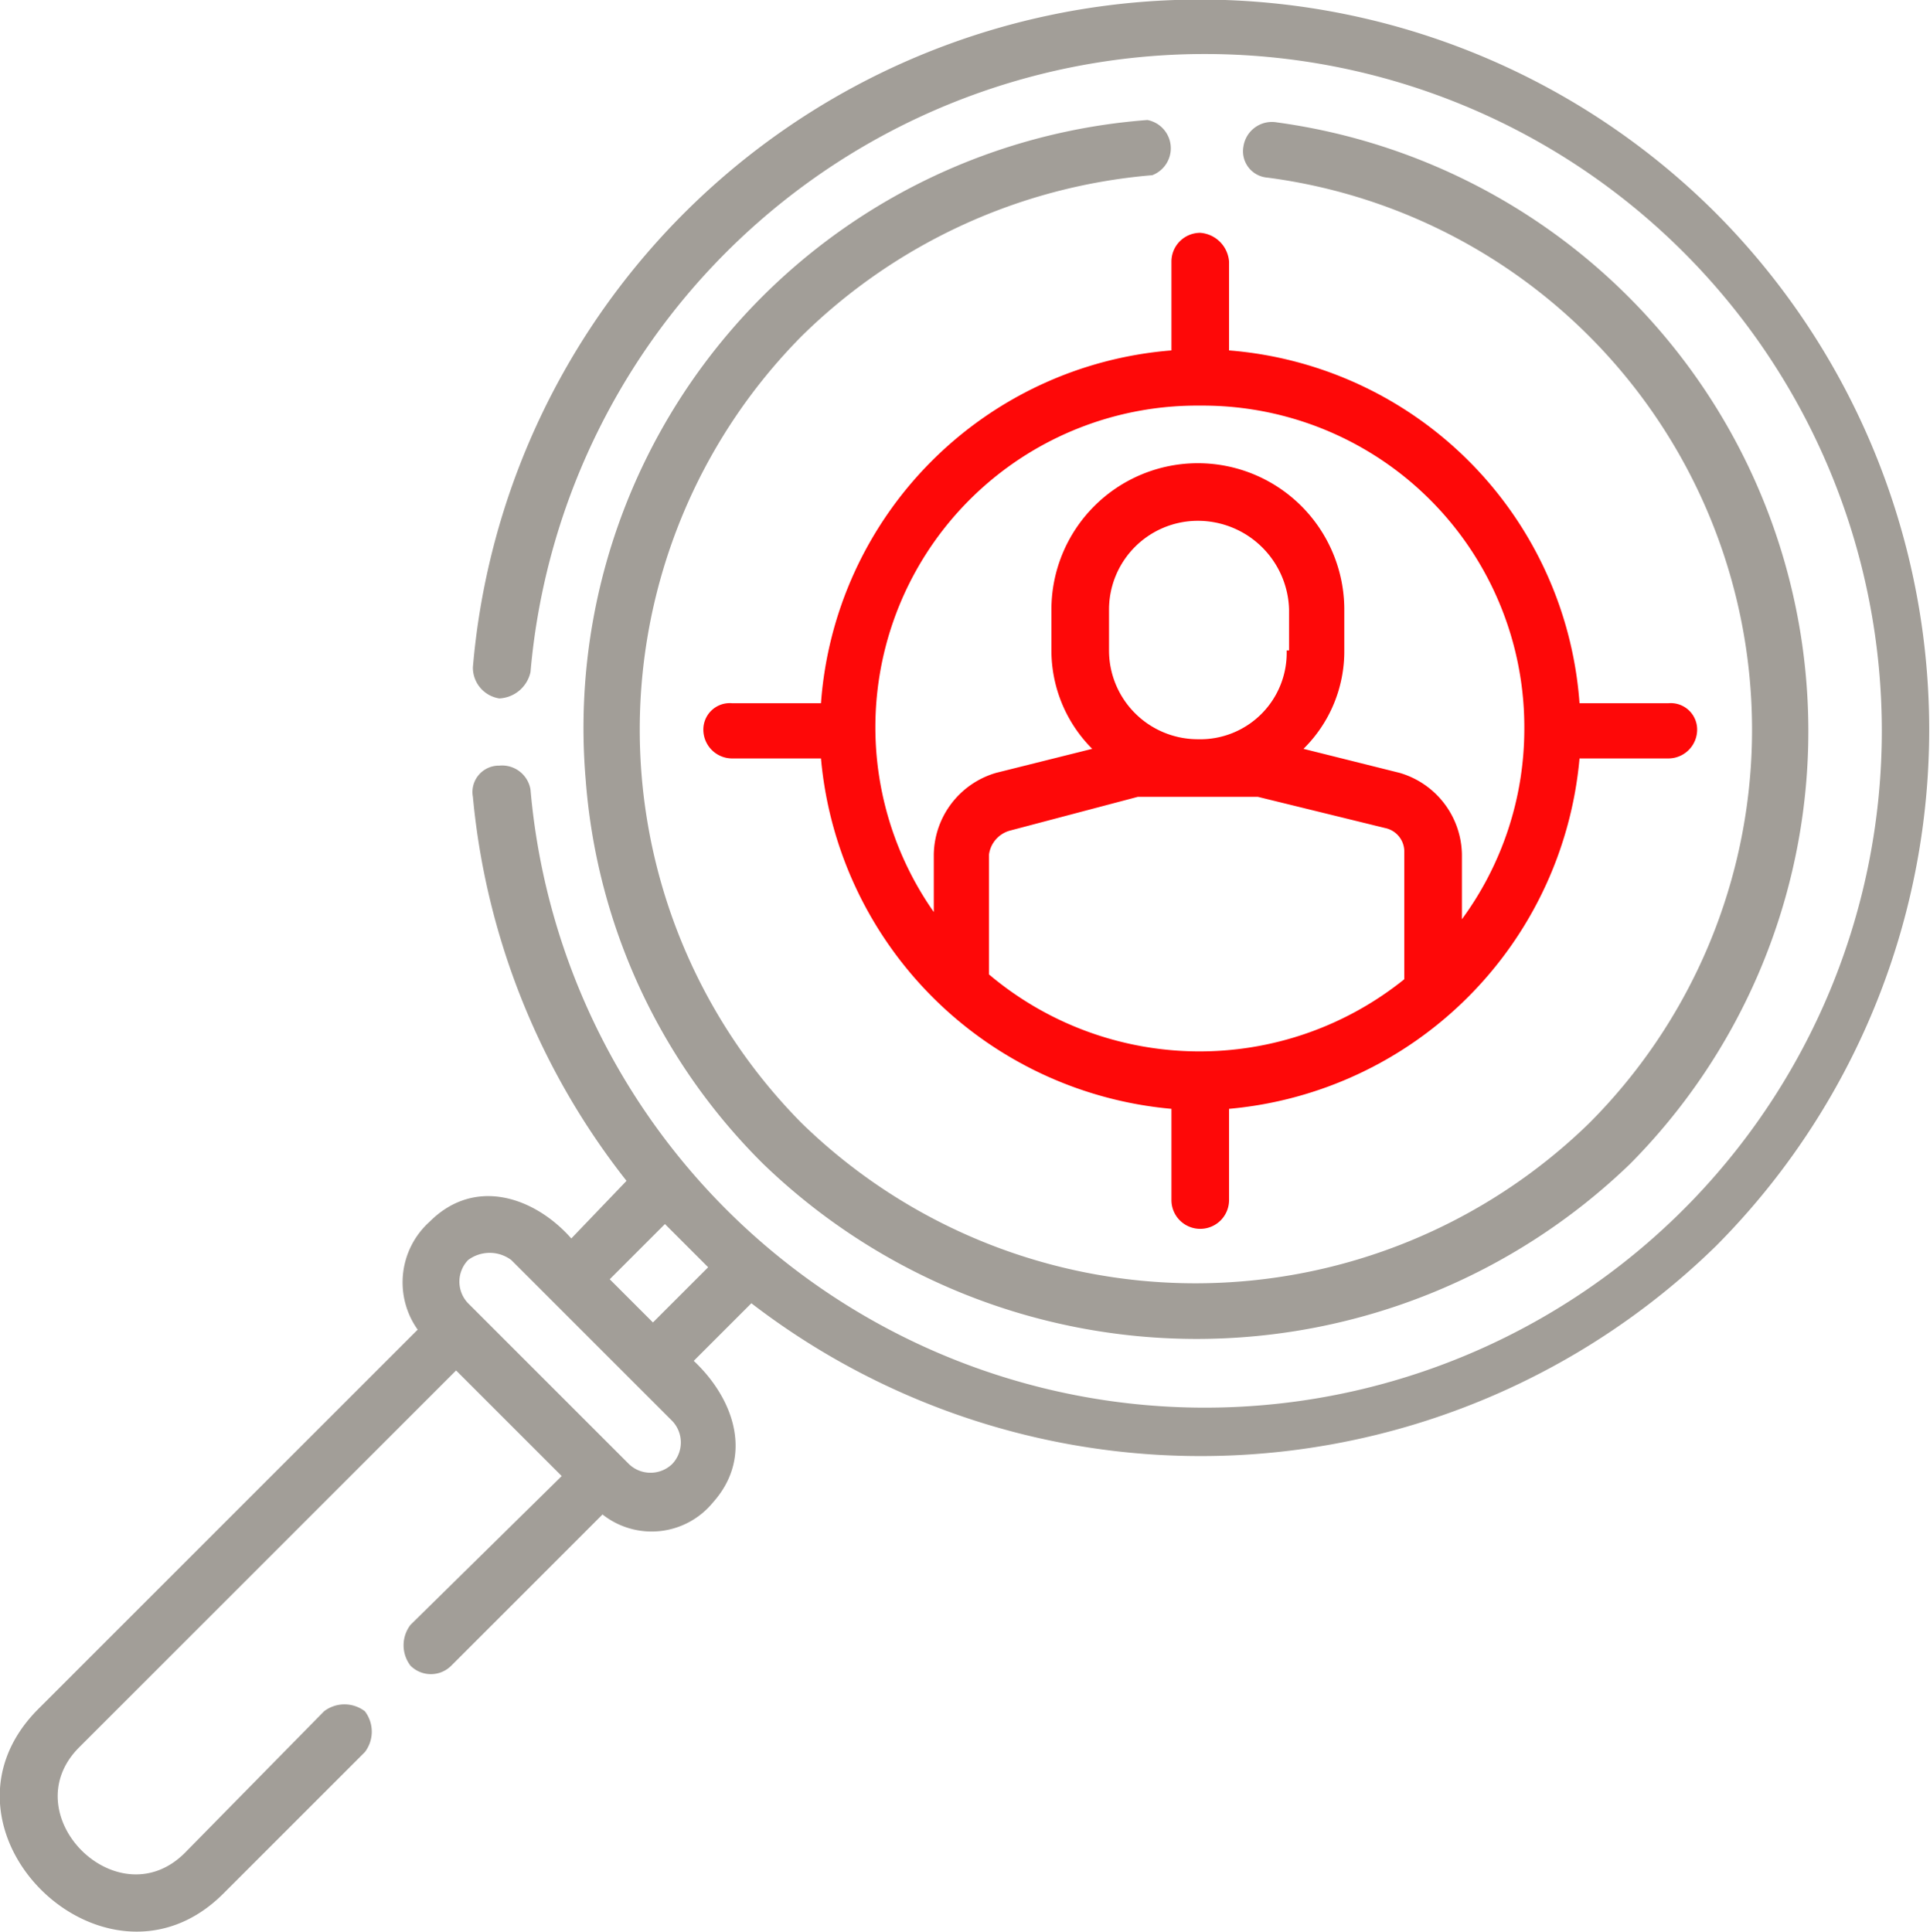
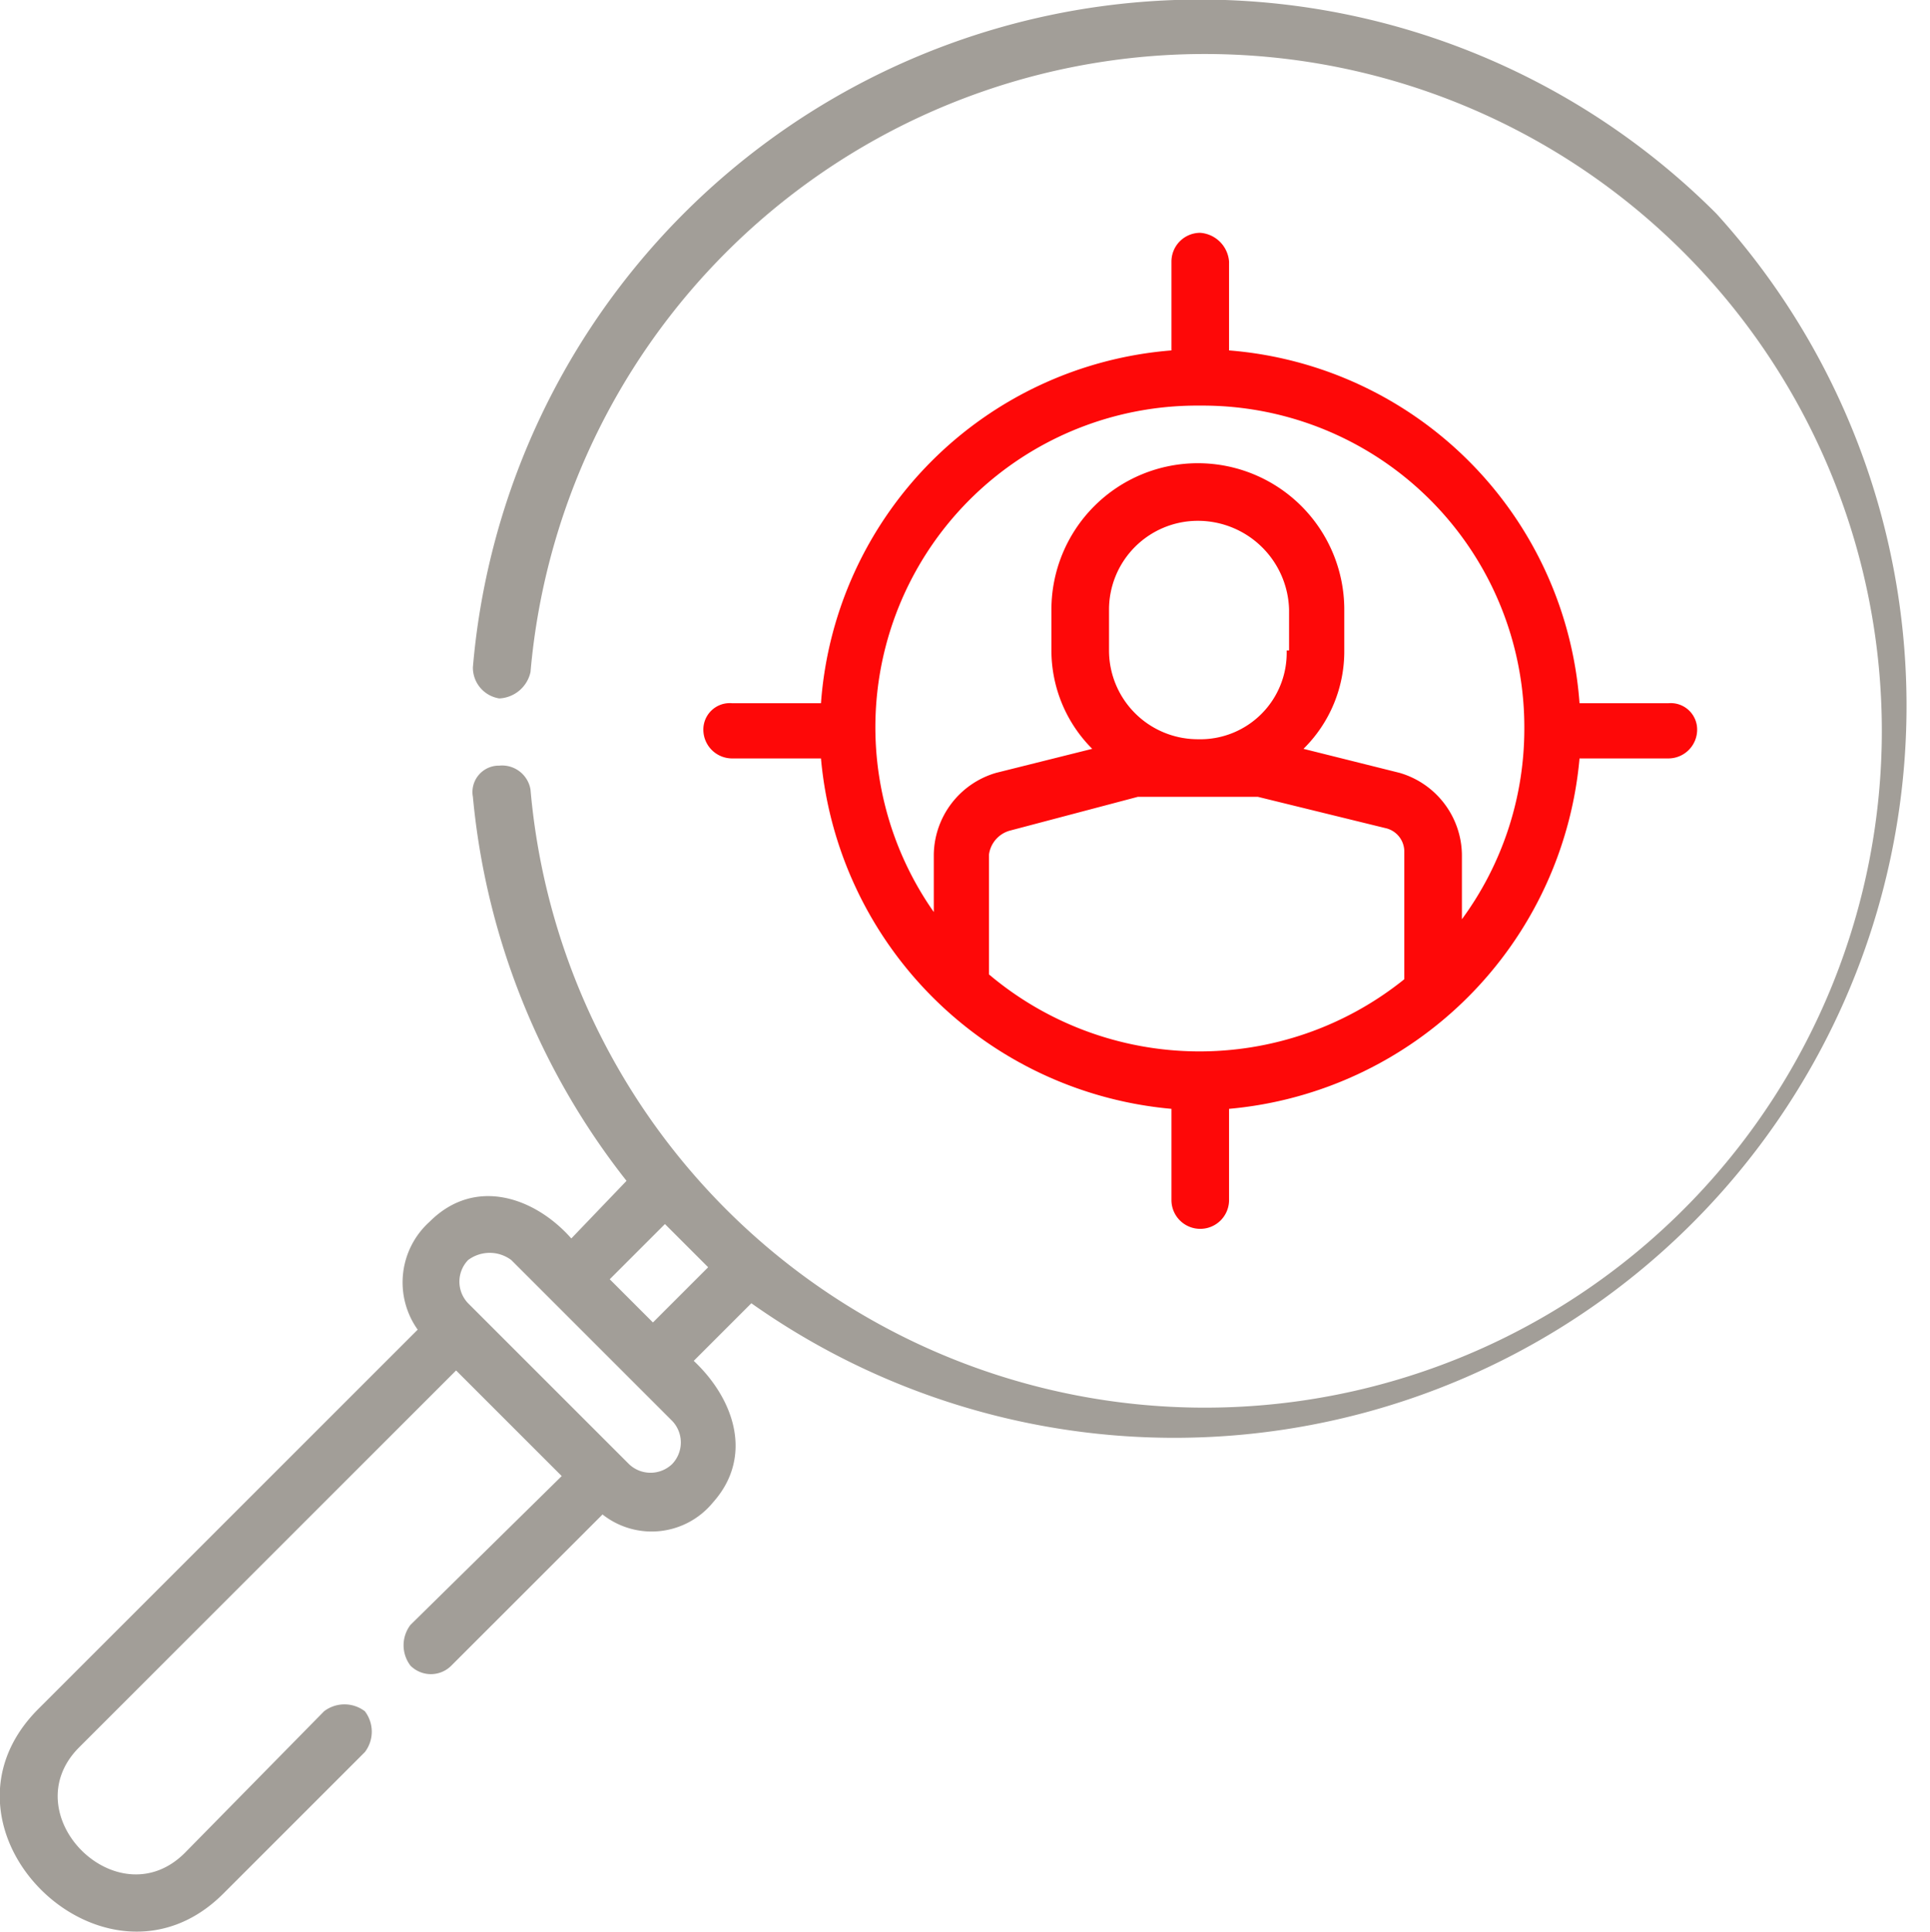
<svg xmlns="http://www.w3.org/2000/svg" id="Layer_1" data-name="Layer 1" viewBox="0 0 80.4 80.5">
  <g id="Layer_2" data-name="Layer 2">
    <g id="Layer_1-2" data-name="Layer 1-2">
-       <path d="M47.8,5A25.4,25.4,0,0,0,24.4,32.5a25.2,25.2,0,0,0,7.4,16,26,26,0,0,0,36.1,0A25.6,25.6,0,0,0,53.2,5.1a1.2,1.2,0,0,0-1.4,1,1.1,1.1,0,0,0,1,1.3A23.2,23.2,0,0,1,66.2,46.8a23.5,23.5,0,0,1-32.8,0,23.3,23.3,0,0,1,0-32.8A23.6,23.6,0,0,1,48,7.3,1.2,1.2,0,0,0,47.8,5Z" fill="#a29e98" />
-       <path d="M71.5,8.9A30.4,30.4,0,0,0,19.7,27.8a1.3,1.3,0,0,0,1.1,1.3A1.4,1.4,0,0,0,22.1,28a28.2,28.2,0,1,1,0,4.9,1.2,1.2,0,0,0-1.3-1,1.1,1.1,0,0,0-1.1,1.3,30.4,30.4,0,0,0,6.4,16l-2.3,2.4c-1.5-1.7-4-2.6-5.9-.7a3.4,3.4,0,0,0-.5,4.5L1.6,71.2c-5,5,2.8,12.6,7.7,7.7L15.2,73a1.4,1.4,0,0,0,0-1.7,1.4,1.4,0,0,0-1.7,0h0L7.7,77.2C4.9,80,.5,75.6,3.3,72.8L19,57.1l4.4,4.4-6.3,6.2a1.4,1.4,0,0,0,0,1.7,1.2,1.2,0,0,0,1.7,0l6.3-6.3a3.3,3.3,0,0,0,4.6-.5c1.7-1.9.9-4.3-.8-5.9l2.4-2.4a30.7,30.7,0,0,0,40.2-2.4A30.5,30.5,0,0,0,71.5,8.9ZM28,61a1.3,1.3,0,0,1-1.8,0l-6.7-6.7a1.3,1.3,0,0,1,0-1.8,1.5,1.5,0,0,1,1.8,0L28,59.2A1.3,1.3,0,0,1,28,61Zm-.8-5.9-1.8-1.8L27.7,51l1.8,1.8Z" fill="#a29e98" />
+       <path d="M71.5,8.9A30.4,30.4,0,0,0,19.7,27.8a1.3,1.3,0,0,0,1.1,1.3A1.4,1.4,0,0,0,22.1,28a28.2,28.2,0,1,1,0,4.9,1.2,1.2,0,0,0-1.3-1,1.1,1.1,0,0,0-1.1,1.3,30.4,30.4,0,0,0,6.4,16l-2.3,2.4c-1.5-1.7-4-2.6-5.9-.7a3.4,3.4,0,0,0-.5,4.5L1.6,71.2c-5,5,2.8,12.6,7.7,7.7L15.2,73a1.4,1.4,0,0,0,0-1.7,1.4,1.4,0,0,0-1.7,0h0L7.7,77.2C4.9,80,.5,75.6,3.3,72.8L19,57.1l4.4,4.4-6.3,6.2a1.4,1.4,0,0,0,0,1.7,1.2,1.2,0,0,0,1.7,0l6.3-6.3a3.3,3.3,0,0,0,4.6-.5c1.7-1.9.9-4.3-.8-5.9l2.4-2.4A30.5,30.5,0,0,0,71.5,8.9ZM28,61a1.3,1.3,0,0,1-1.8,0l-6.7-6.7a1.3,1.3,0,0,1,0-1.8,1.5,1.5,0,0,1,1.8,0L28,59.2A1.3,1.3,0,0,1,28,61Zm-.8-5.9-1.8-1.8L27.7,51l1.8,1.8Z" fill="#a29e98" />
      <path d="M50,9.7a1.2,1.2,0,0,0-1.2,1.2h0v3.7A15.9,15.9,0,0,0,34.2,29.3H30.5a1.1,1.1,0,0,0-1.2,1.1,1.2,1.2,0,0,0,1.2,1.2h3.7A16.1,16.1,0,0,0,48.8,46.2V50A1.2,1.2,0,0,0,50,51.2,1.2,1.2,0,0,0,51.2,50V46.2A16.1,16.1,0,0,0,65.8,31.6h3.7a1.2,1.2,0,0,0,1.2-1.2,1.1,1.1,0,0,0-1.2-1.1H65.8A15.9,15.9,0,0,0,51.2,14.6V10.9A1.3,1.3,0,0,0,50,9.7Zm3.6,17.4a3.6,3.6,0,0,1-3.7,3.7h0a3.7,3.7,0,0,1-3.7-3.7V25.4a3.7,3.7,0,0,1,3.7-3.7,3.8,3.8,0,0,1,3.8,3.7v1.7Zm-6.2,6.1h5l5.3,1.3a1,1,0,0,1,.8,1v5.3a13.6,13.6,0,0,1-17.3-.2v-5a1.2,1.2,0,0,1,.9-1Zm16.1-2.8a13.4,13.4,0,0,1-2.6,7.9V35.6a3.6,3.6,0,0,0-2.6-3.4l-4-1A5.7,5.7,0,0,0,56,27.1V25.4a6.1,6.1,0,0,0-12.2,0v1.7a5.8,5.8,0,0,0,1.7,4.1l-4,1a3.6,3.6,0,0,0-2.6,3.4V38A13.4,13.4,0,0,1,50,16.9,13.4,13.4,0,0,1,63.5,30.4Z" fill="#fe0808" />
    </g>
  </g>
</svg>